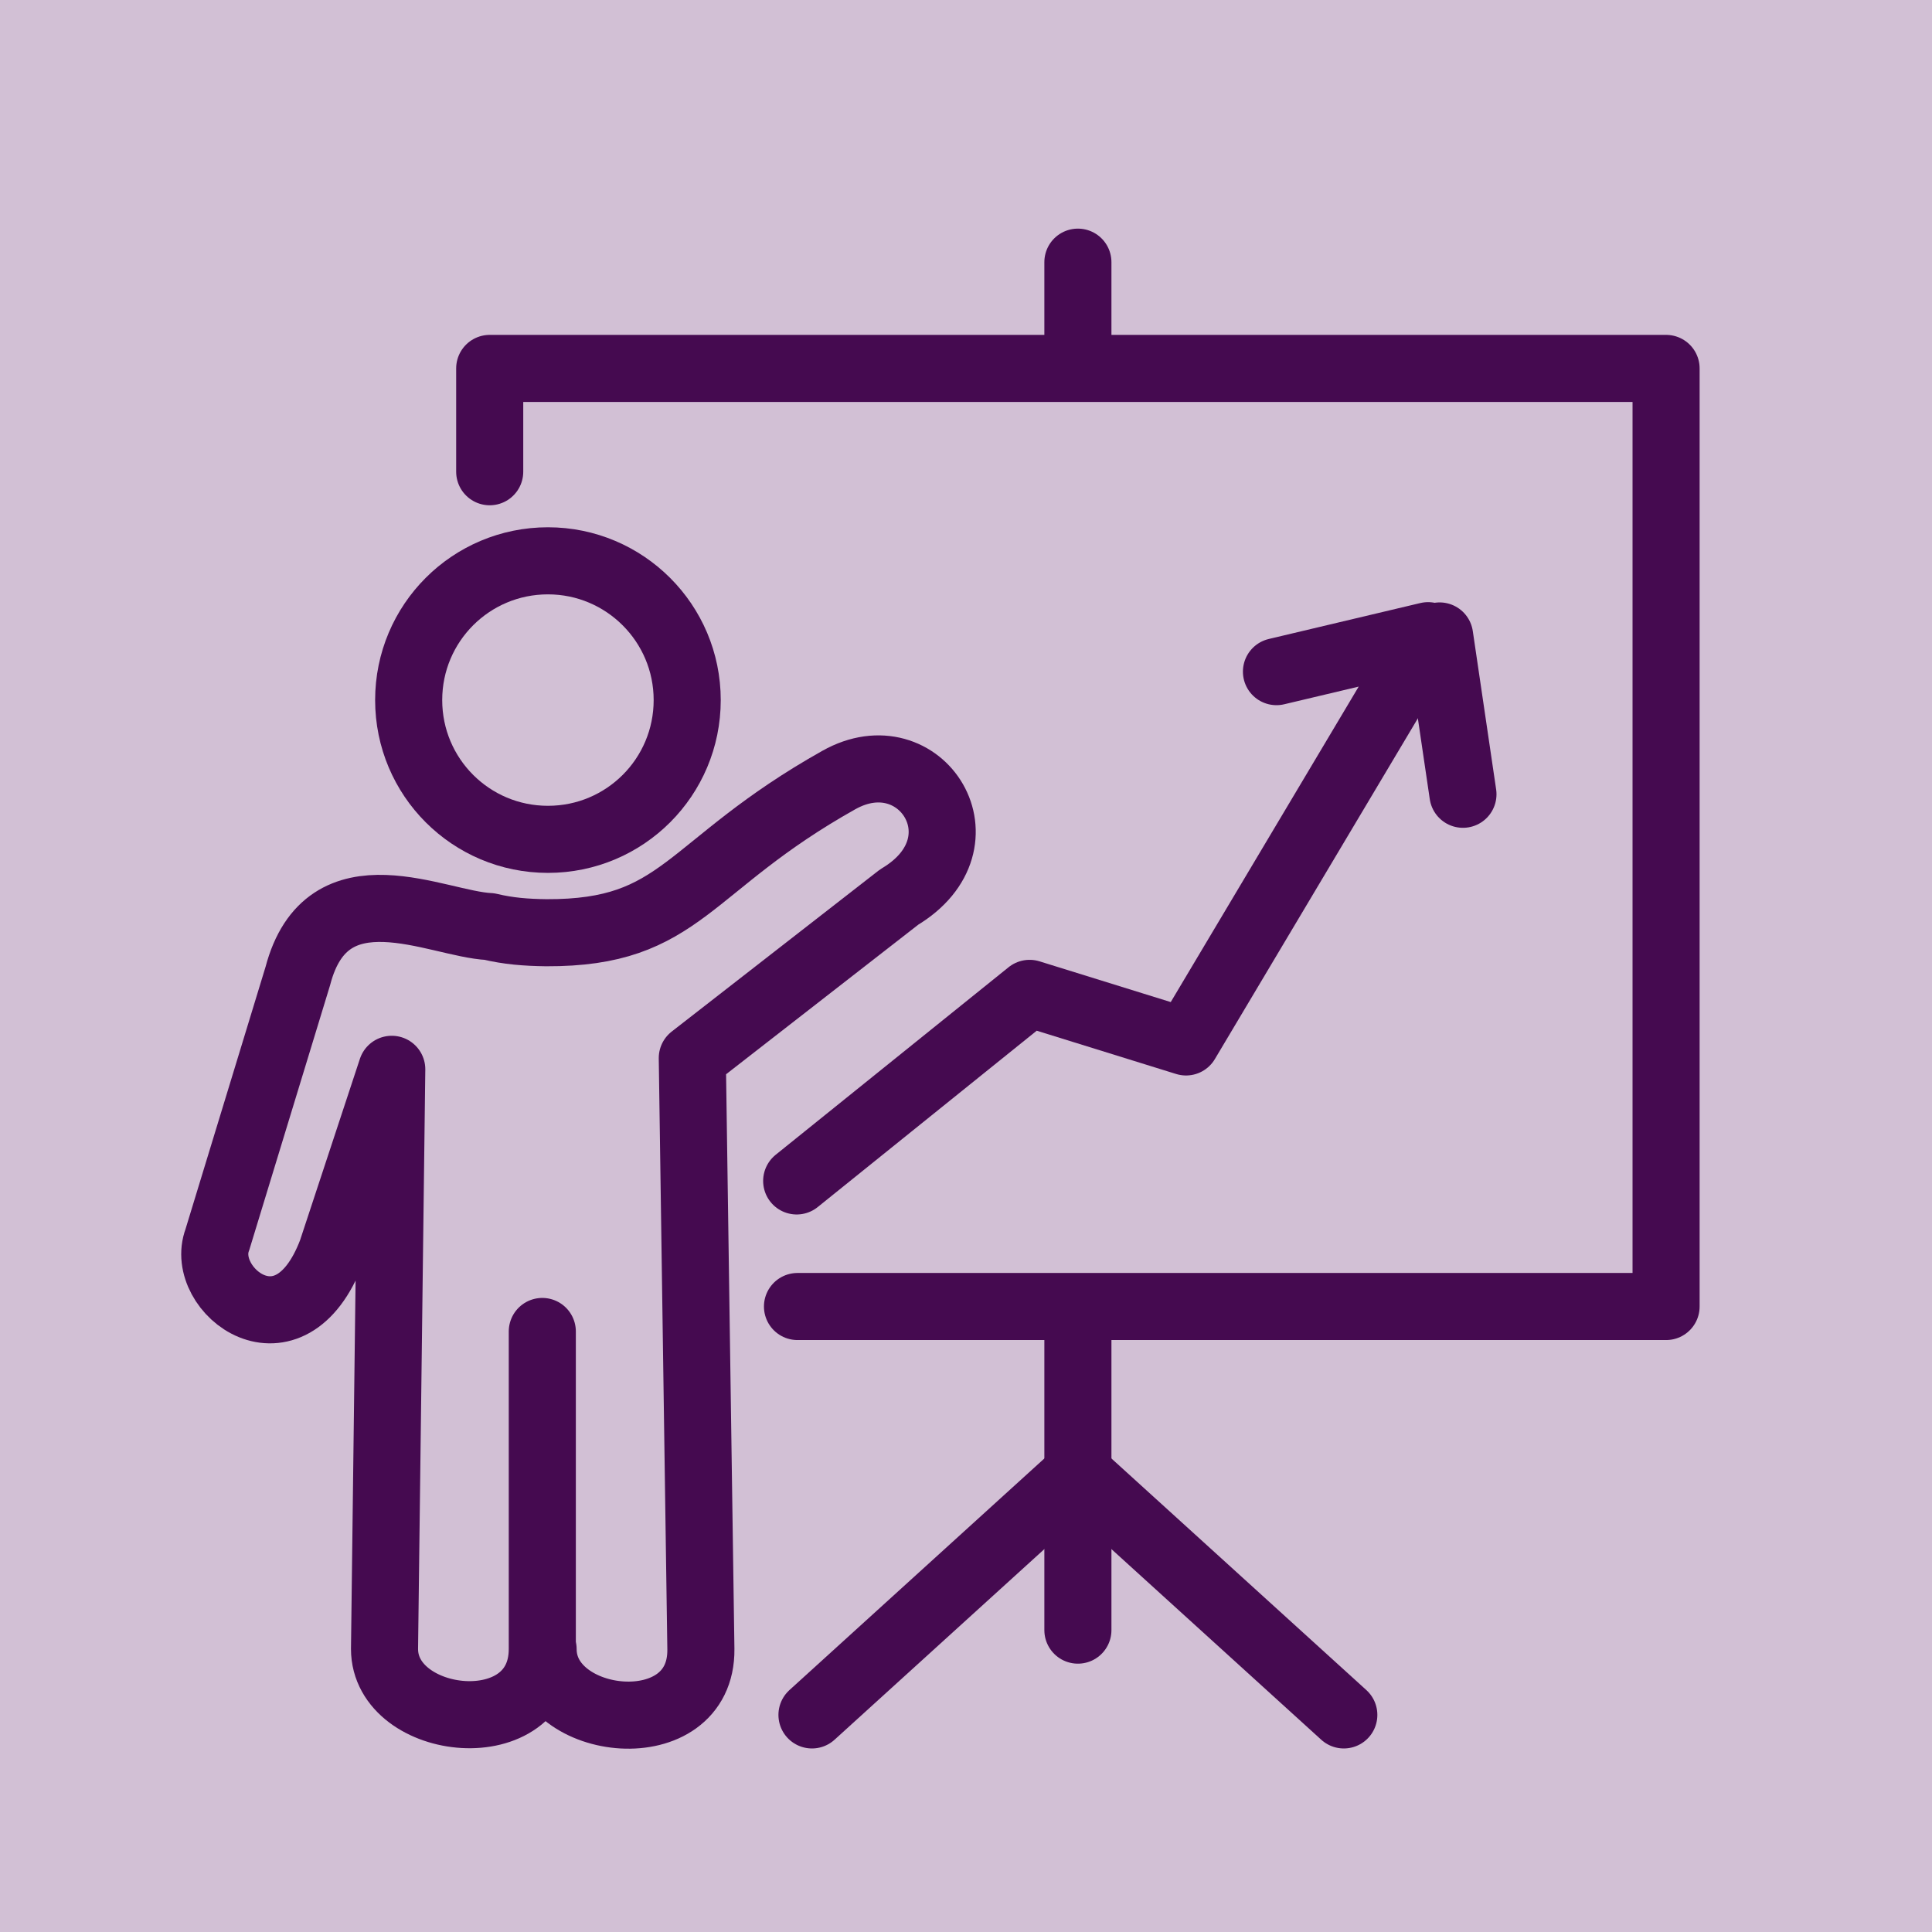
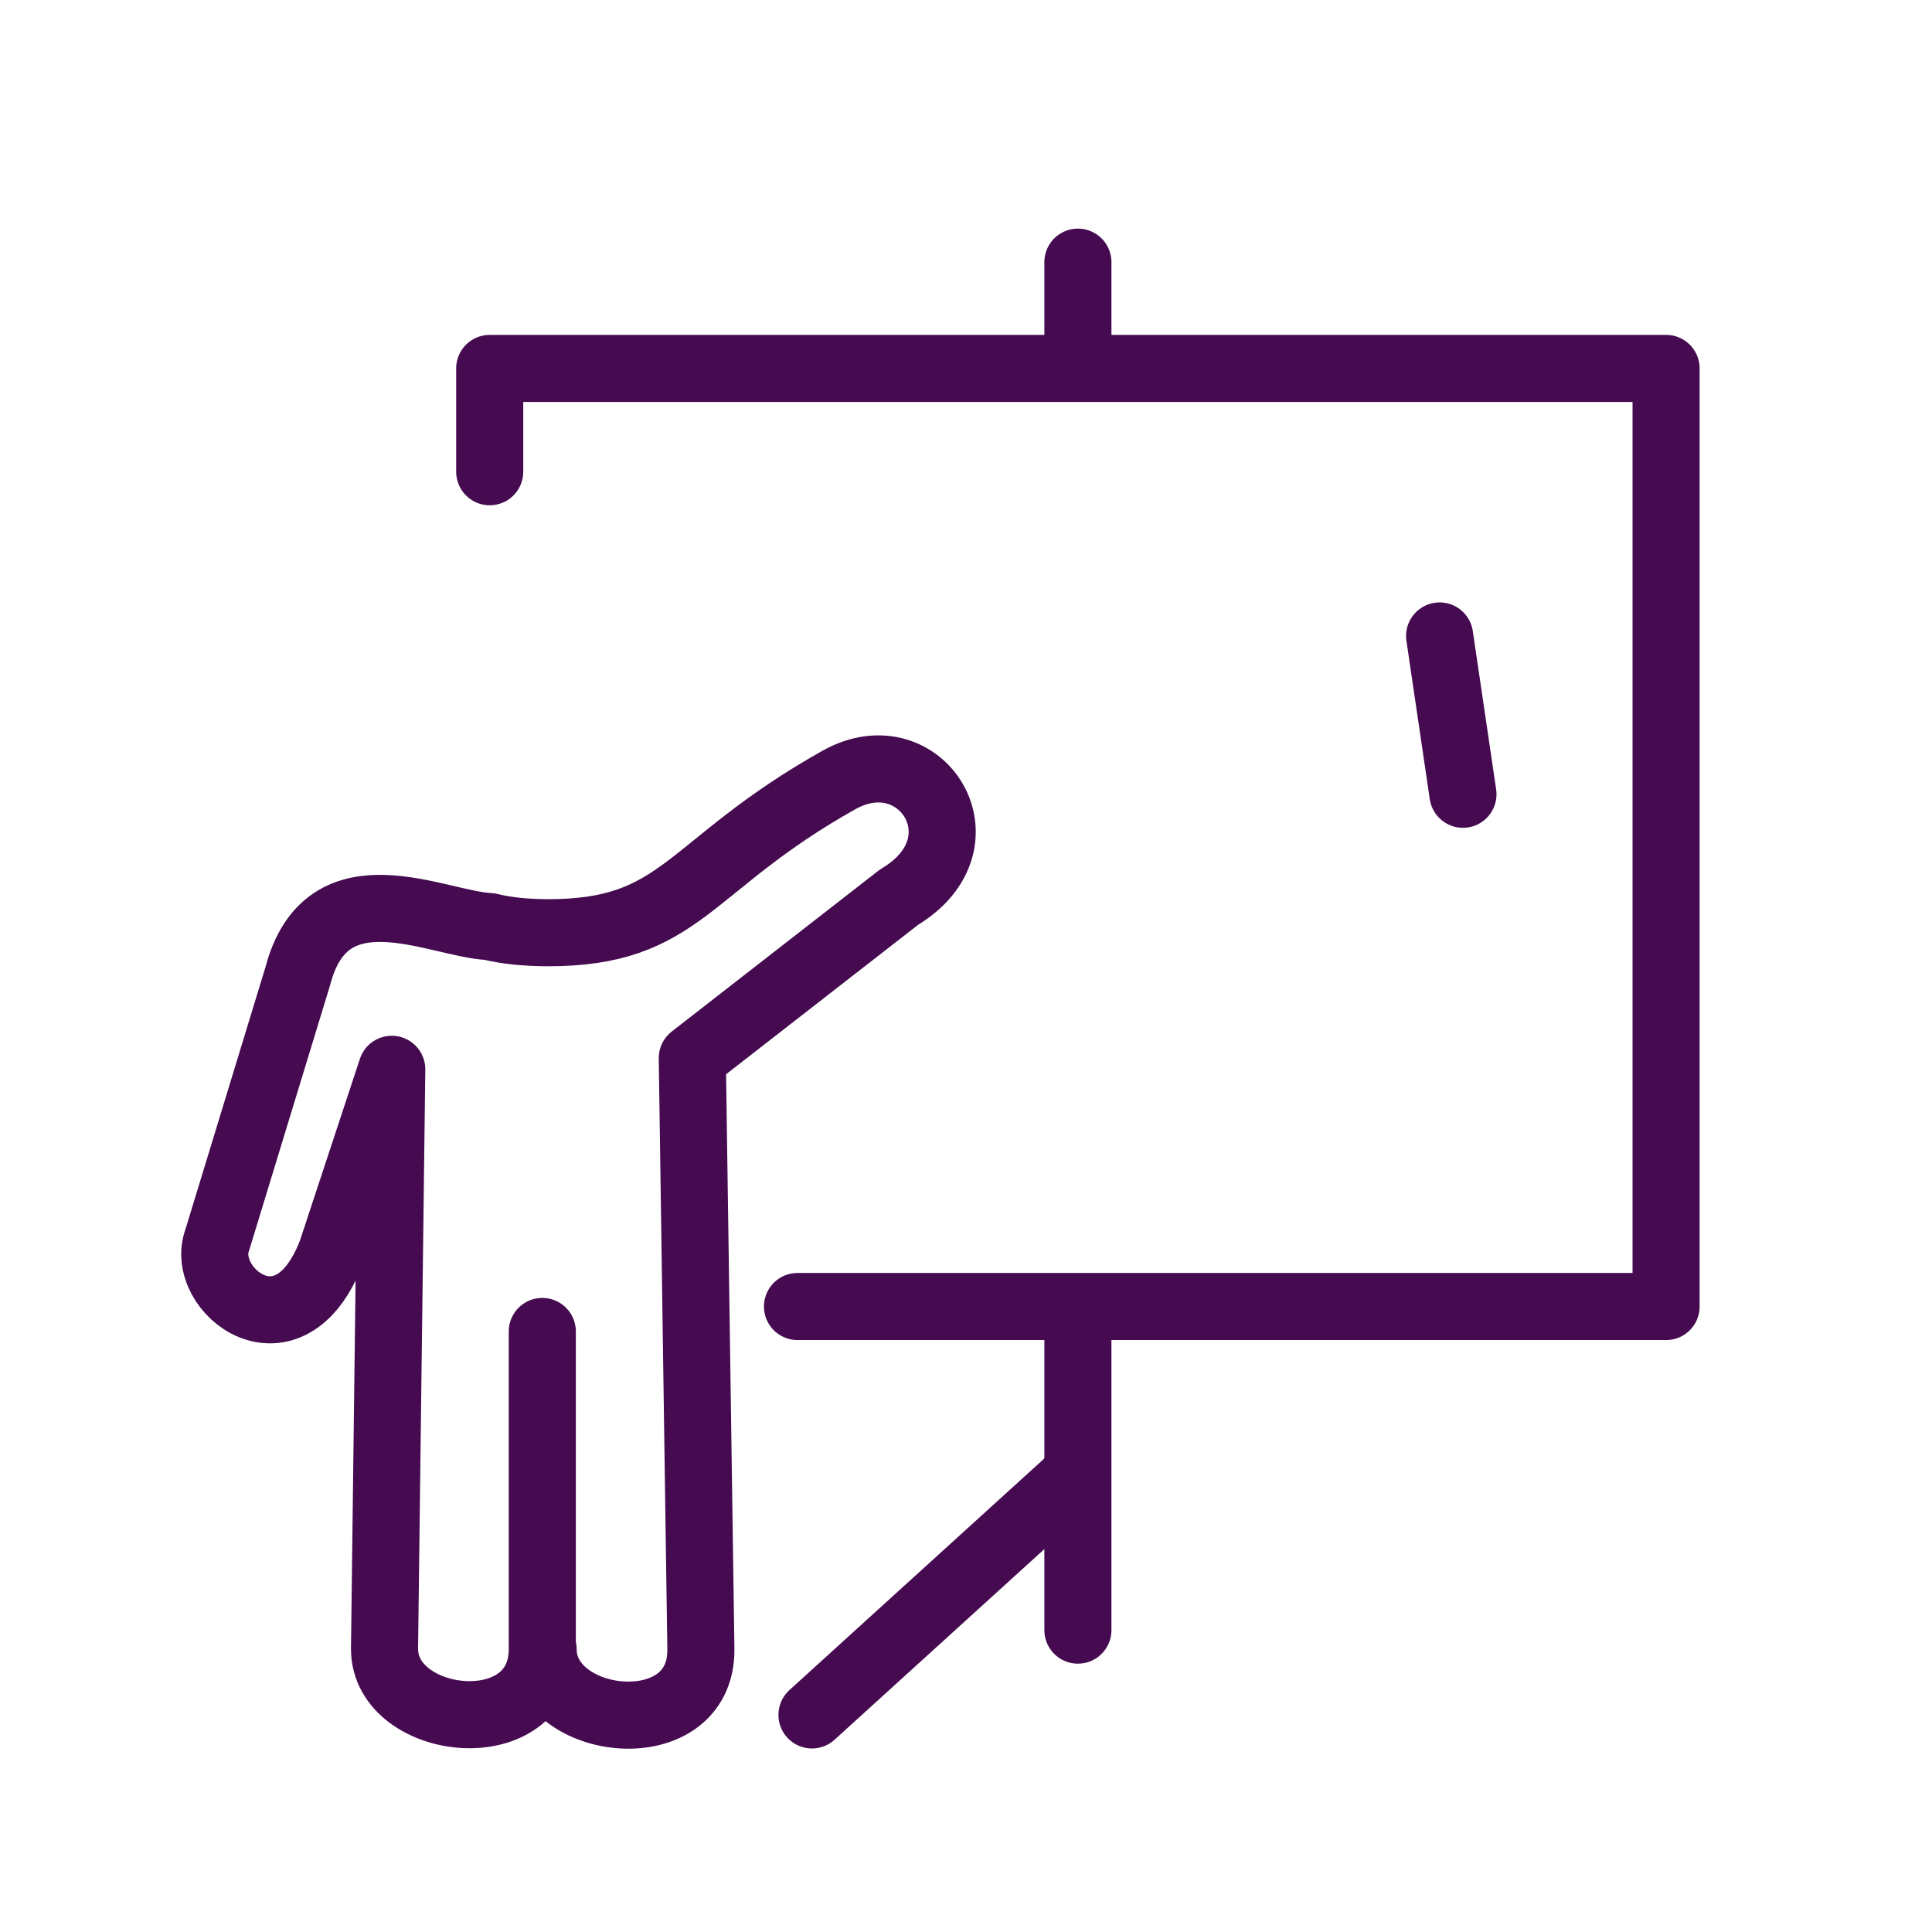
<svg xmlns="http://www.w3.org/2000/svg" viewBox="0 0 72 72">
  <defs>
    <style>
      .cls-1 {
        fill: none;
        stroke: #450a50;
        stroke-linecap: round;
        stroke-linejoin: round;
        stroke-width: 2.5px;
      }

      .cls-2 {
        fill: #d2c0d5;
      }
    </style>
  </defs>
  <g id="Ebene_2" data-name="Ebene 2">
-     <rect class="cls-2" y="-.51" width="72" height="73.01" />
-   </g>
+     </g>
  <g id="Ebene_1" data-name="Ebene 1">
    <g>
      <path class="cls-1" d="M20.21,49.62v11.83c0,3.6-5.88,2.92-5.88,0l.27-21.6-2.24,6.79c-1.57,4.13-4.97,1.44-4.26-.44l3-9.83c1.09-4.16,5.18-1.93,7.14-1.84.71.17,1.36.22,2.12.23,5.09.02,5.18-2.48,10.9-5.69,3.06-1.72,5.64,2.34,2.25,4.36l-7.71,6,.32,22.03c.04,3.6-5.88,2.94-5.88,0" />
-       <path class="cls-1" d="M20.42,20.9c2.86,0,5.19,2.32,5.19,5.19s-2.32,5.19-5.19,5.19-5.19-2.32-5.19-5.19,2.32-5.19,5.19-5.19h0Z" />
-       <polyline class="cls-1" points="29.69 44.01 38.37 37.02 44.2 38.83 53.22 23.69 47.57 25.03" />
      <line class="cls-1" x1="53.65" y1="23.7" x2="54.52" y2="29.6" />
      <polyline class="cls-1" points="18.25 17.58 18.25 13.73 62.09 13.73 62.09 48.69 29.72 48.69" />
      <line class="cls-1" x1="40.17" y1="48.79" x2="40.17" y2="60.75" />
      <line class="cls-1" x1="40.17" y1="13.58" x2="40.17" y2="9.77" />
-       <line class="cls-1" x1="40.24" y1="54.97" x2="50.08" y2="63.91" />
      <line class="cls-1" x1="40.1" y1="54.97" x2="30.26" y2="63.91" />
    </g>
  </g>
</svg>